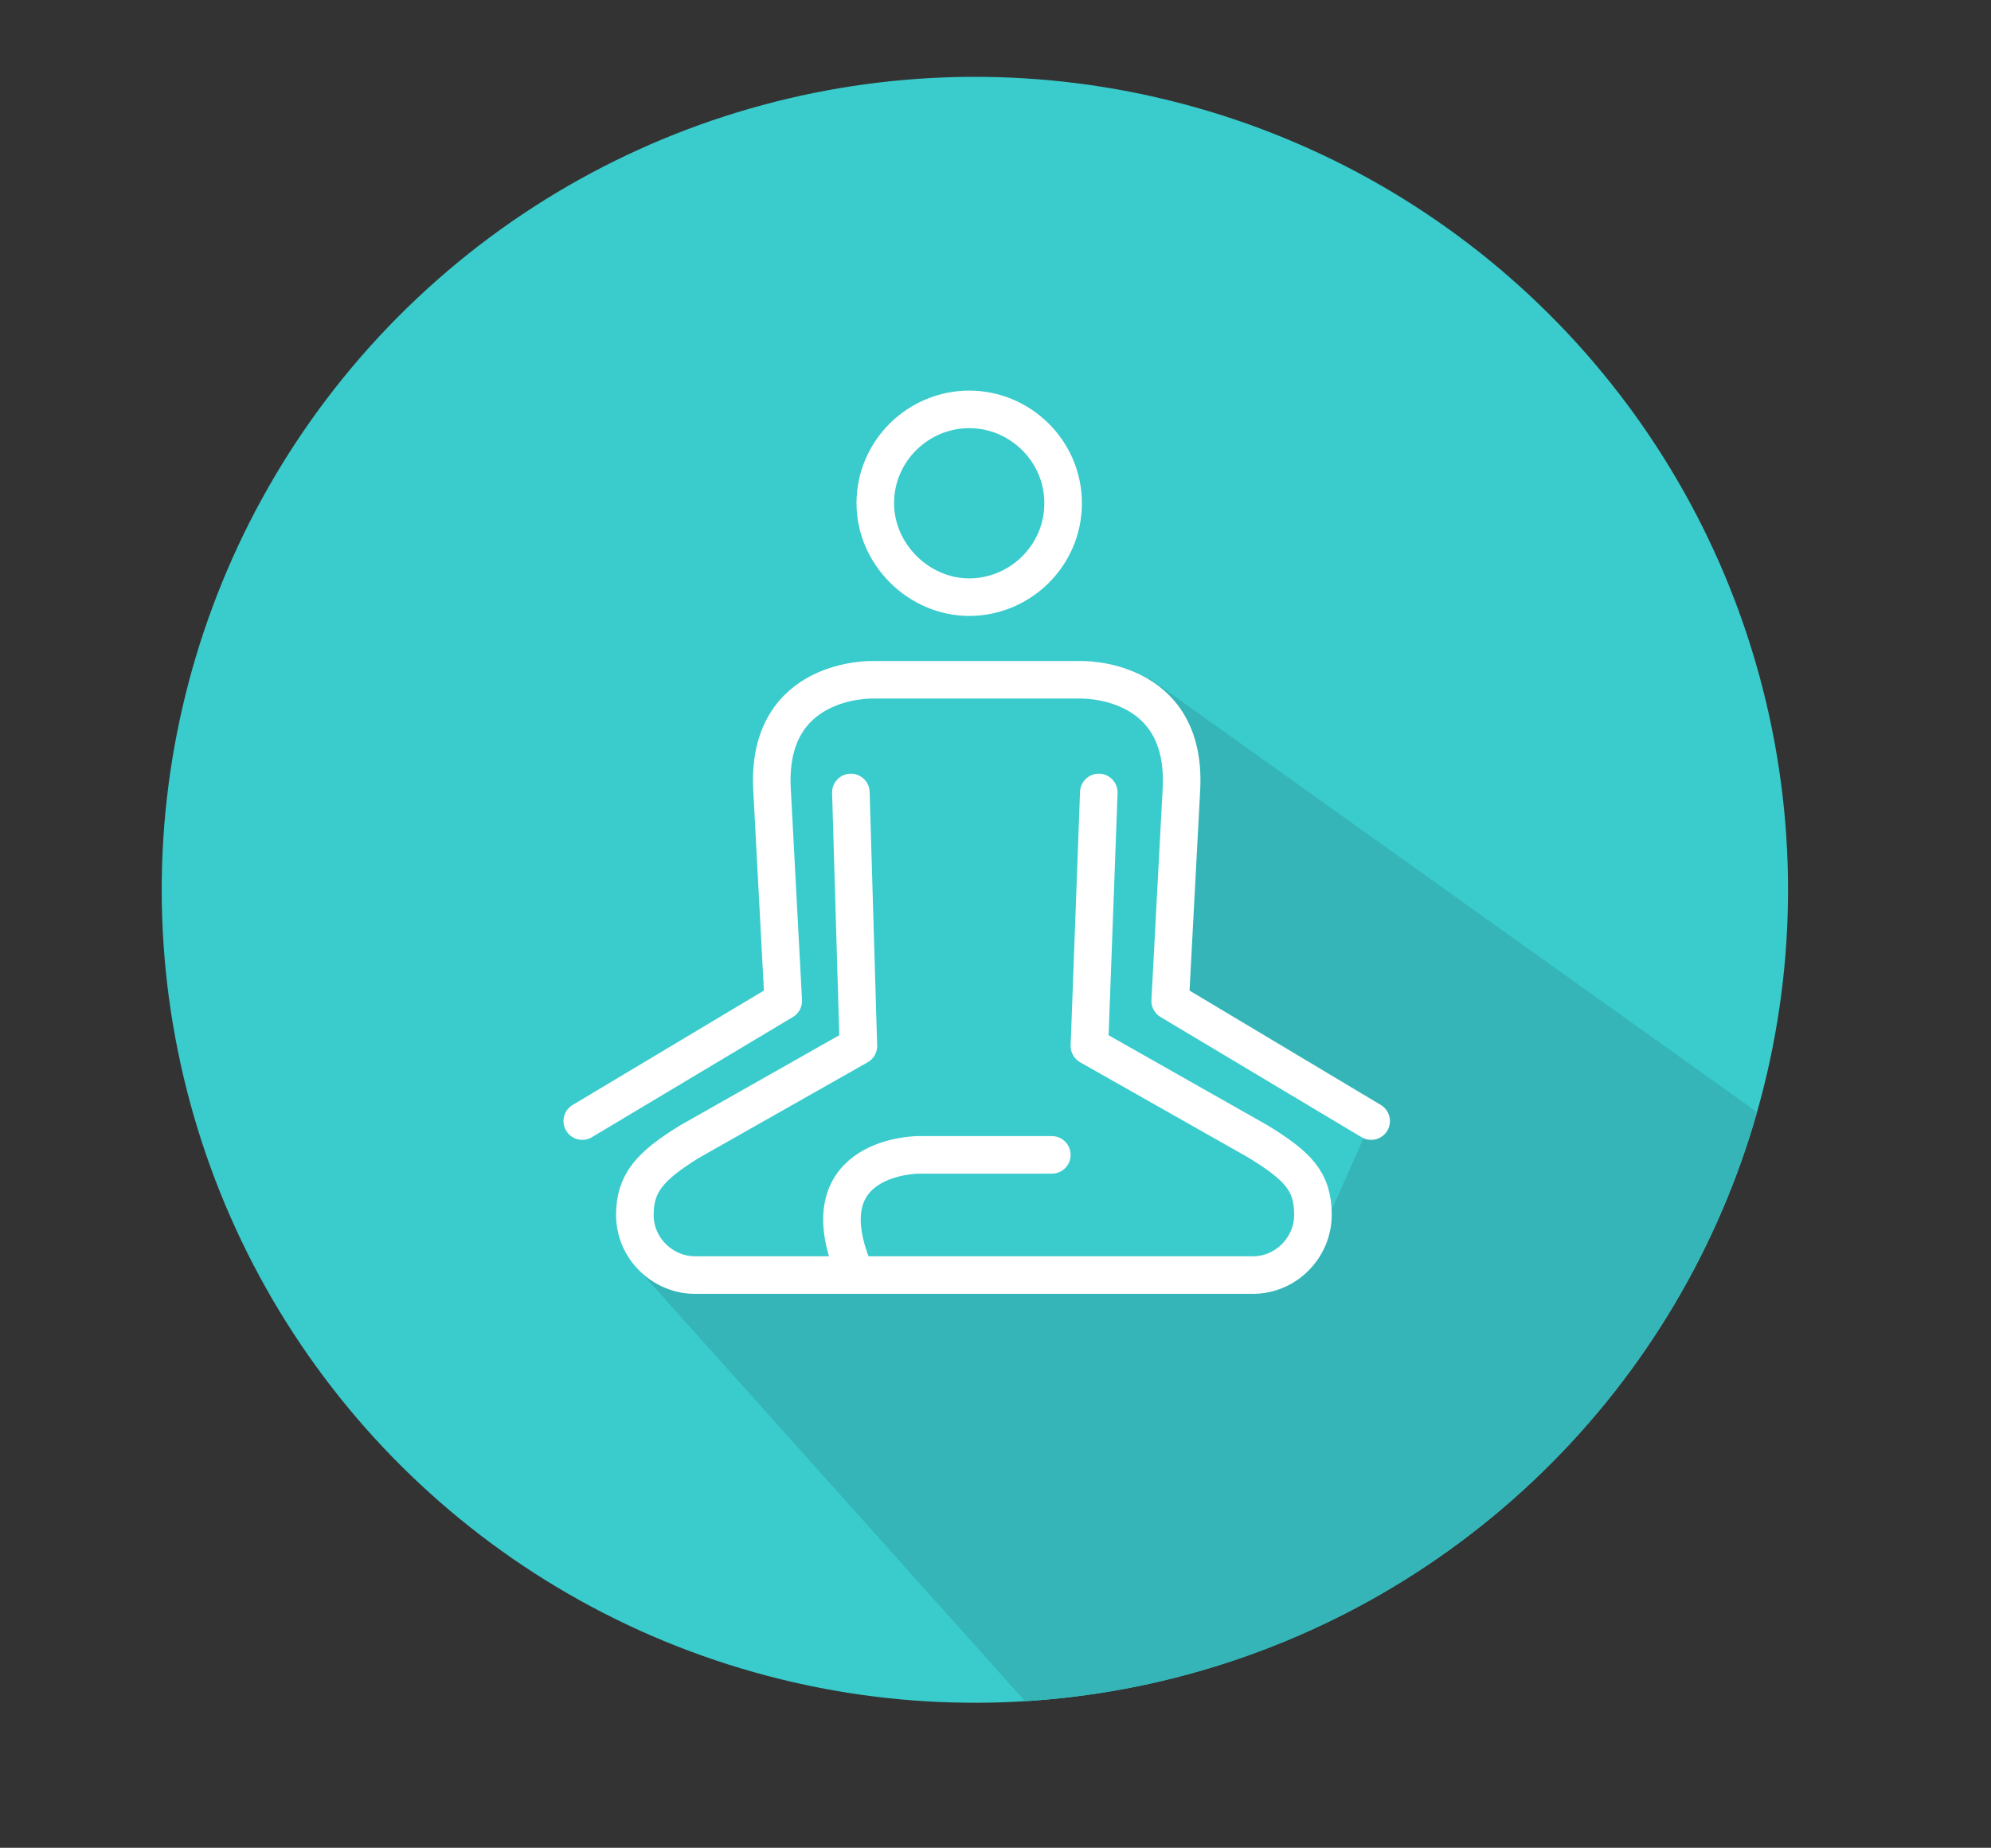
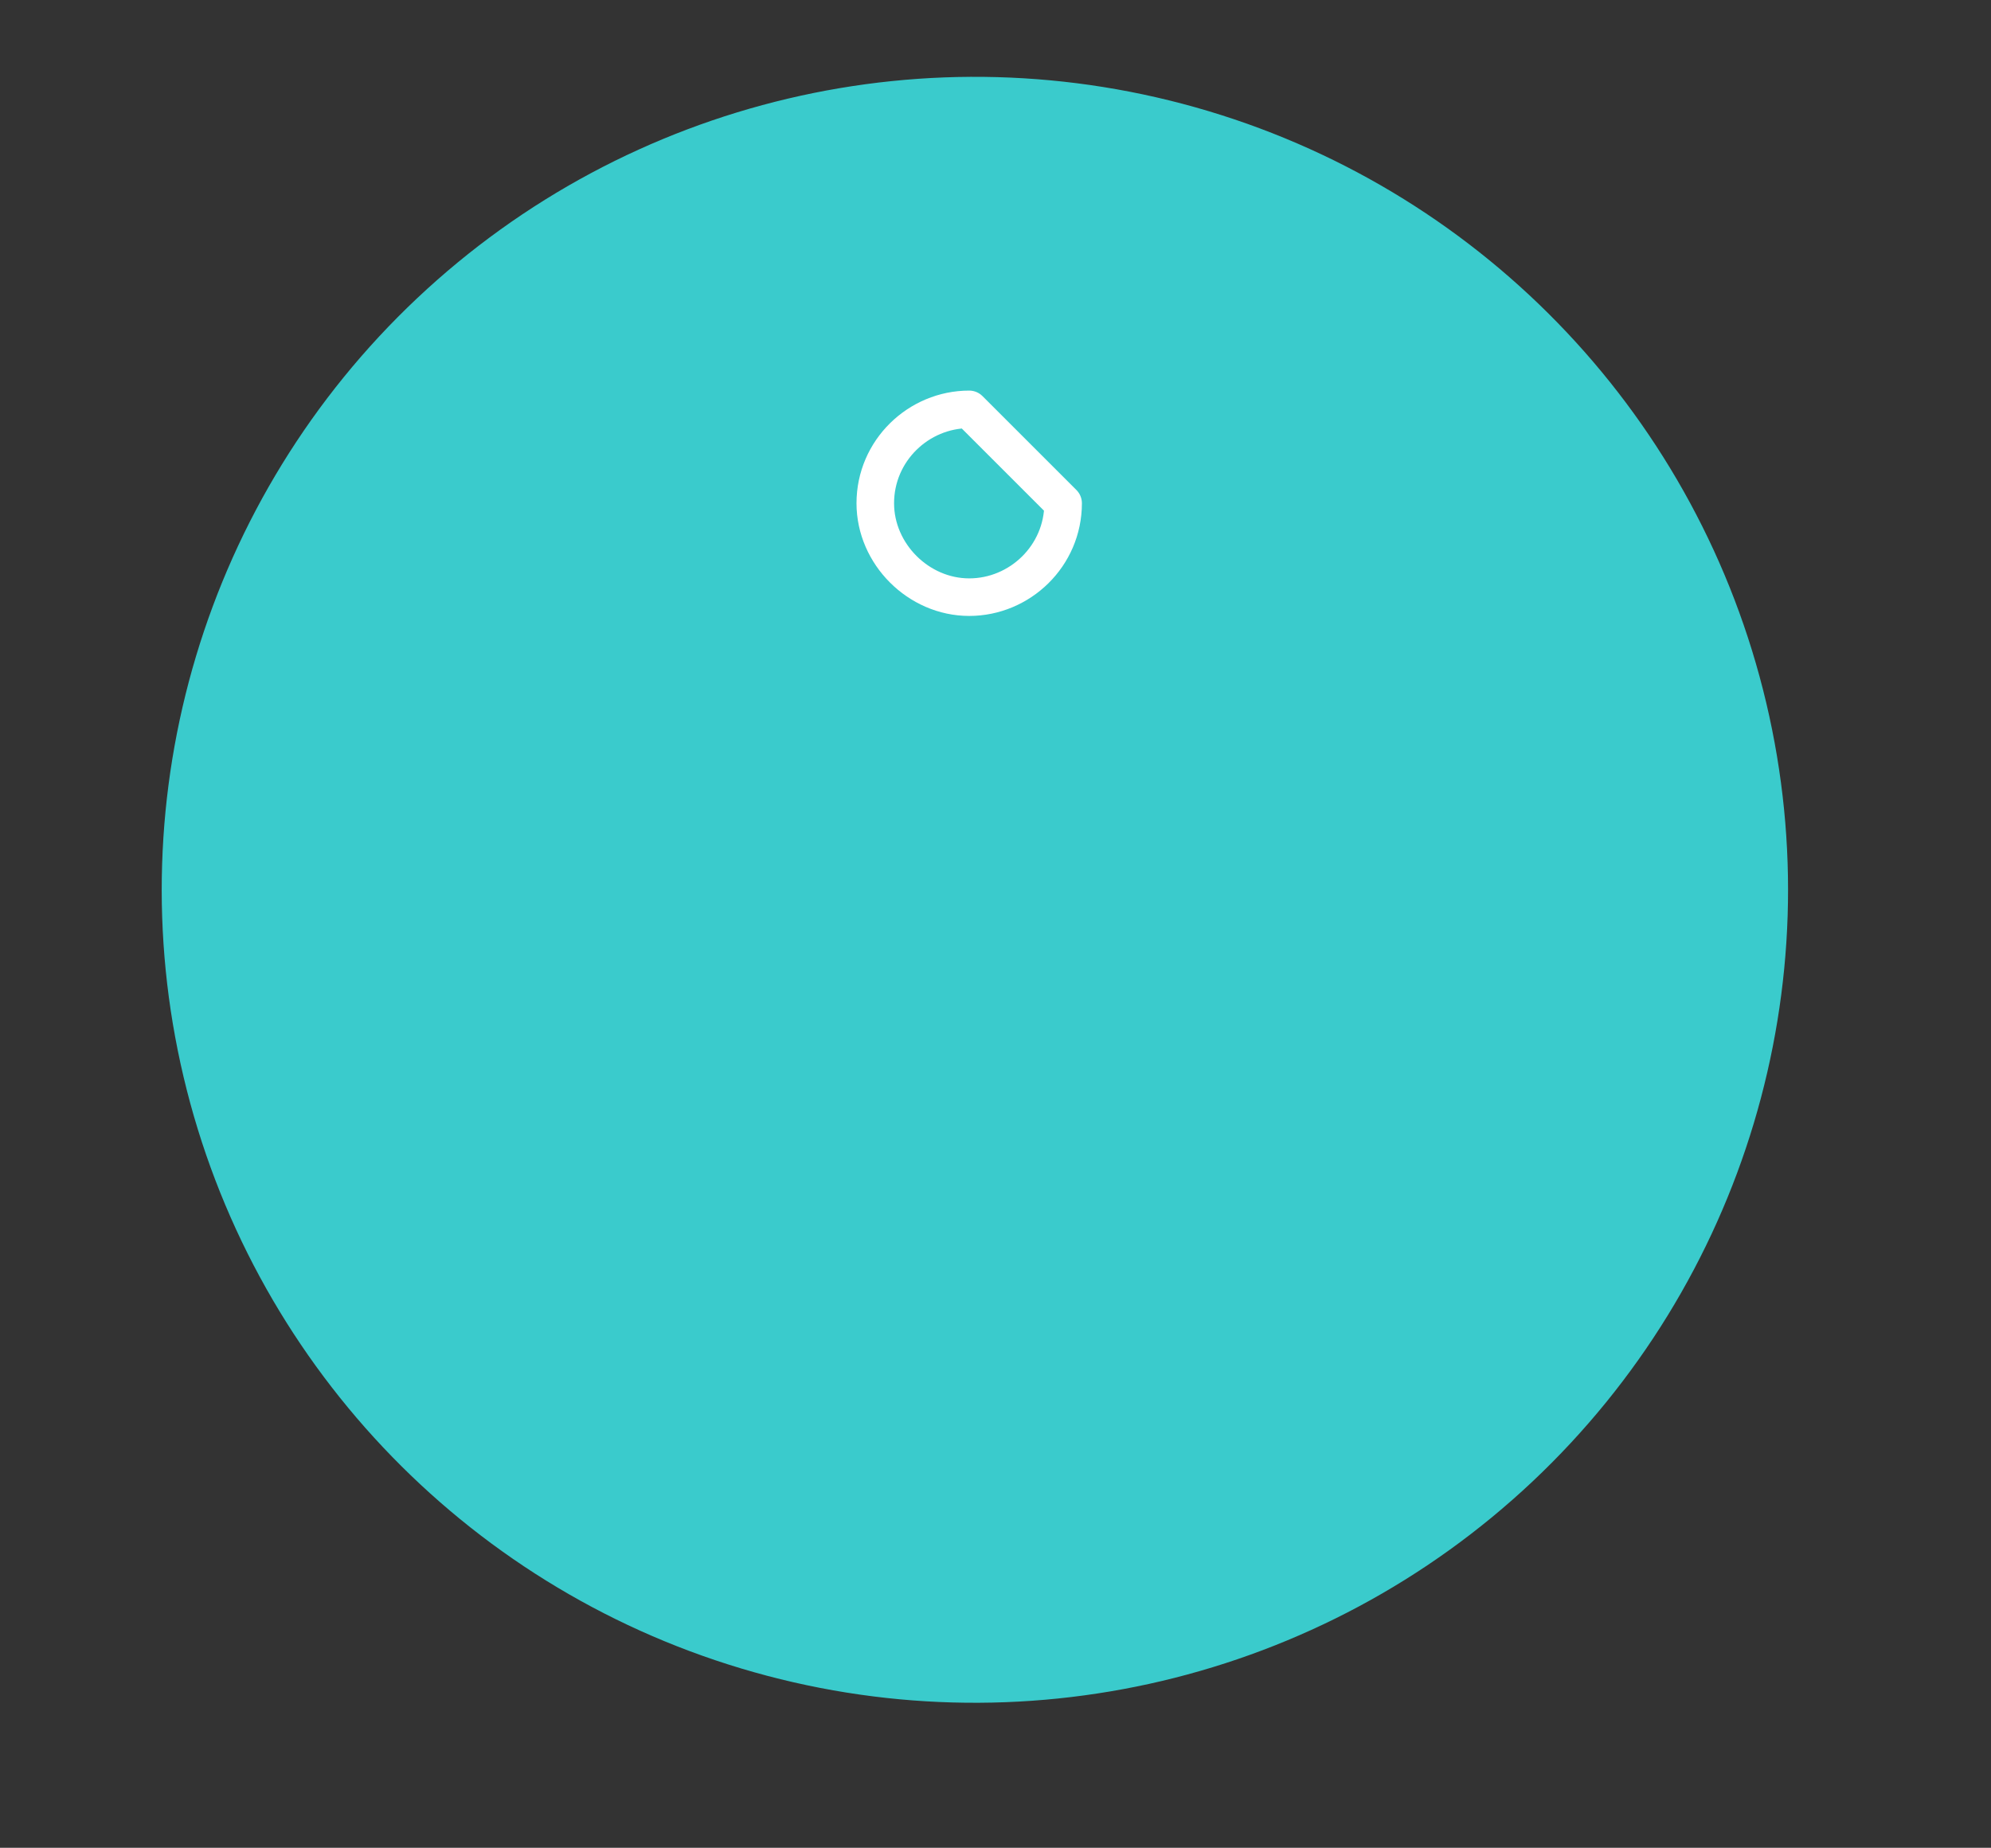
<svg xmlns="http://www.w3.org/2000/svg" xmlns:xlink="http://www.w3.org/1999/xlink" version="1.1" x="0px" y="0px" viewBox="0 0 106 98.4" style="enable-background:new 0 0 106 98.4;" xml:space="preserve">
  <rect x="0" y="0" width="106" height="98.4" fill="#333333" stroke="none" />
  <style type="text/css">
	.st0{fill:#3ACBCC;}
	.st1{clip-path:url(#SVGID_2_);fill:#35B5B7;}
	.st2{fill:none;stroke:#FFFFFF;stroke-width:2;stroke-linecap:round;stroke-linejoin:round;}
</style>
  <g id="Layer_1">
    <g>
      <ellipse transform="matrix(0.973 -0.23 0.23 0.973 -9.498 13.201)" class="st0" cx="51.9" cy="47.4" rx="43.3" ry="43.3" />
    </g>
    <g>
      <defs>
-         <ellipse id="SVGID_1_" transform="matrix(0.973 -0.23 0.23 0.973 -9.498 13.201)" cx="51.9" cy="47.4" rx="43.3" ry="43.3" />
-       </defs>
+         </defs>
      <clipPath id="SVGID_2_">
        <use xlink:href="#SVGID_1_" style="overflow:visible;" />
      </clipPath>
      <polygon class="st1" points="73,59.7 62.3,53.3 62.8,40.3 59,36 60,35.6 61.3,36.2 122.5,79.9 86.1,125.8 33.9,67.5 35.9,68.2     54.6,67.8 69.4,67.8   " />
    </g>
  </g>
  <g id="Layer_2">
    <g>
-       <path class="st2" d="M56.6,26.8c0,2.8-2.3,5-5,5s-5-2.3-5-5c0-2.8,2.3-5,5-5S56.6,24,56.6,26.8z" />
-       <path class="st2" d="M56,61.5h-7.1c0,0-5.9,0-3.5,6" />
-       <path class="st2" d="M73,59.7l-10.7-6.4L62.9,42c0.3-6-5.4-5.8-5.4-5.8h-11c0,0-5.7-0.2-5.4,5.8l0.6,11.3l-10.7,6.4" />
-       <path class="st2" d="M58.5,42.2L58,55.7l9,5.1c2.1,1.3,2.9,2.1,2.9,3.9l0,0c0,1.7-1.4,3.2-3.2,3.2H37c-1.7,0-3.2-1.4-3.2-3.2l0,0    c0-1.7,0.8-2.6,2.9-3.9l9-5.1l-0.4-13.5" />
+       <path class="st2" d="M56.6,26.8c0,2.8-2.3,5-5,5s-5-2.3-5-5c0-2.8,2.3-5,5-5z" />
    </g>
  </g>
</svg>